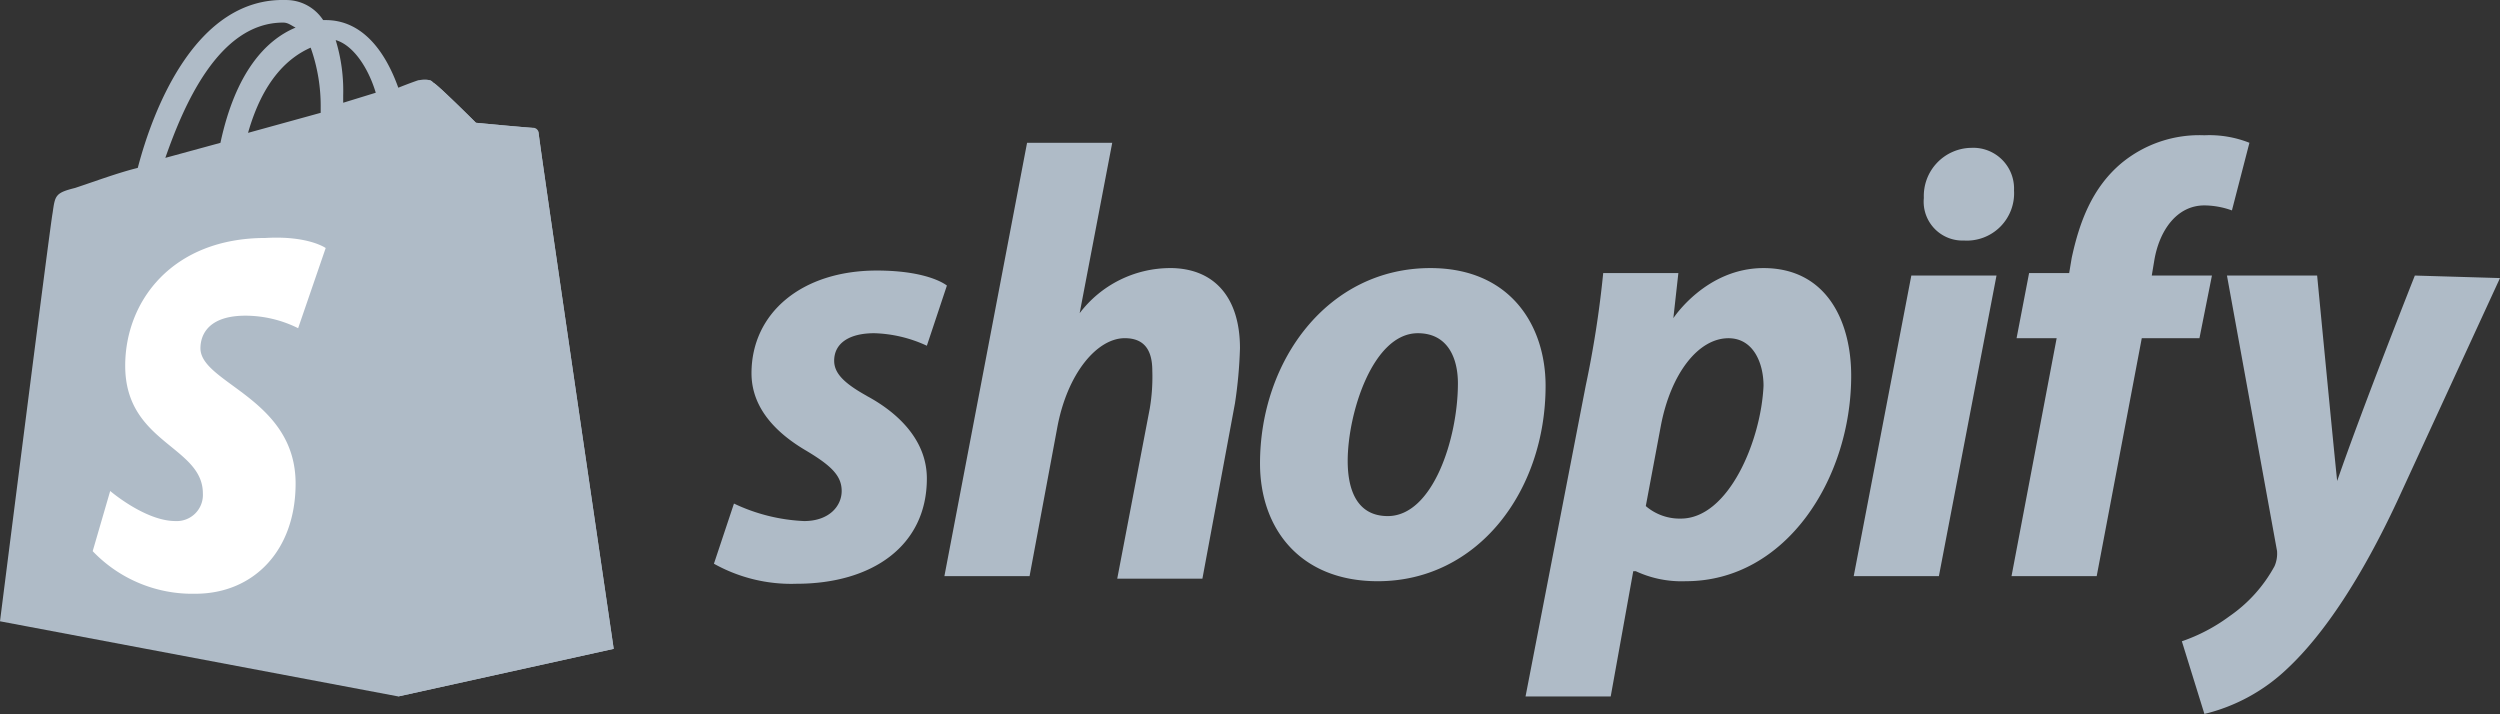
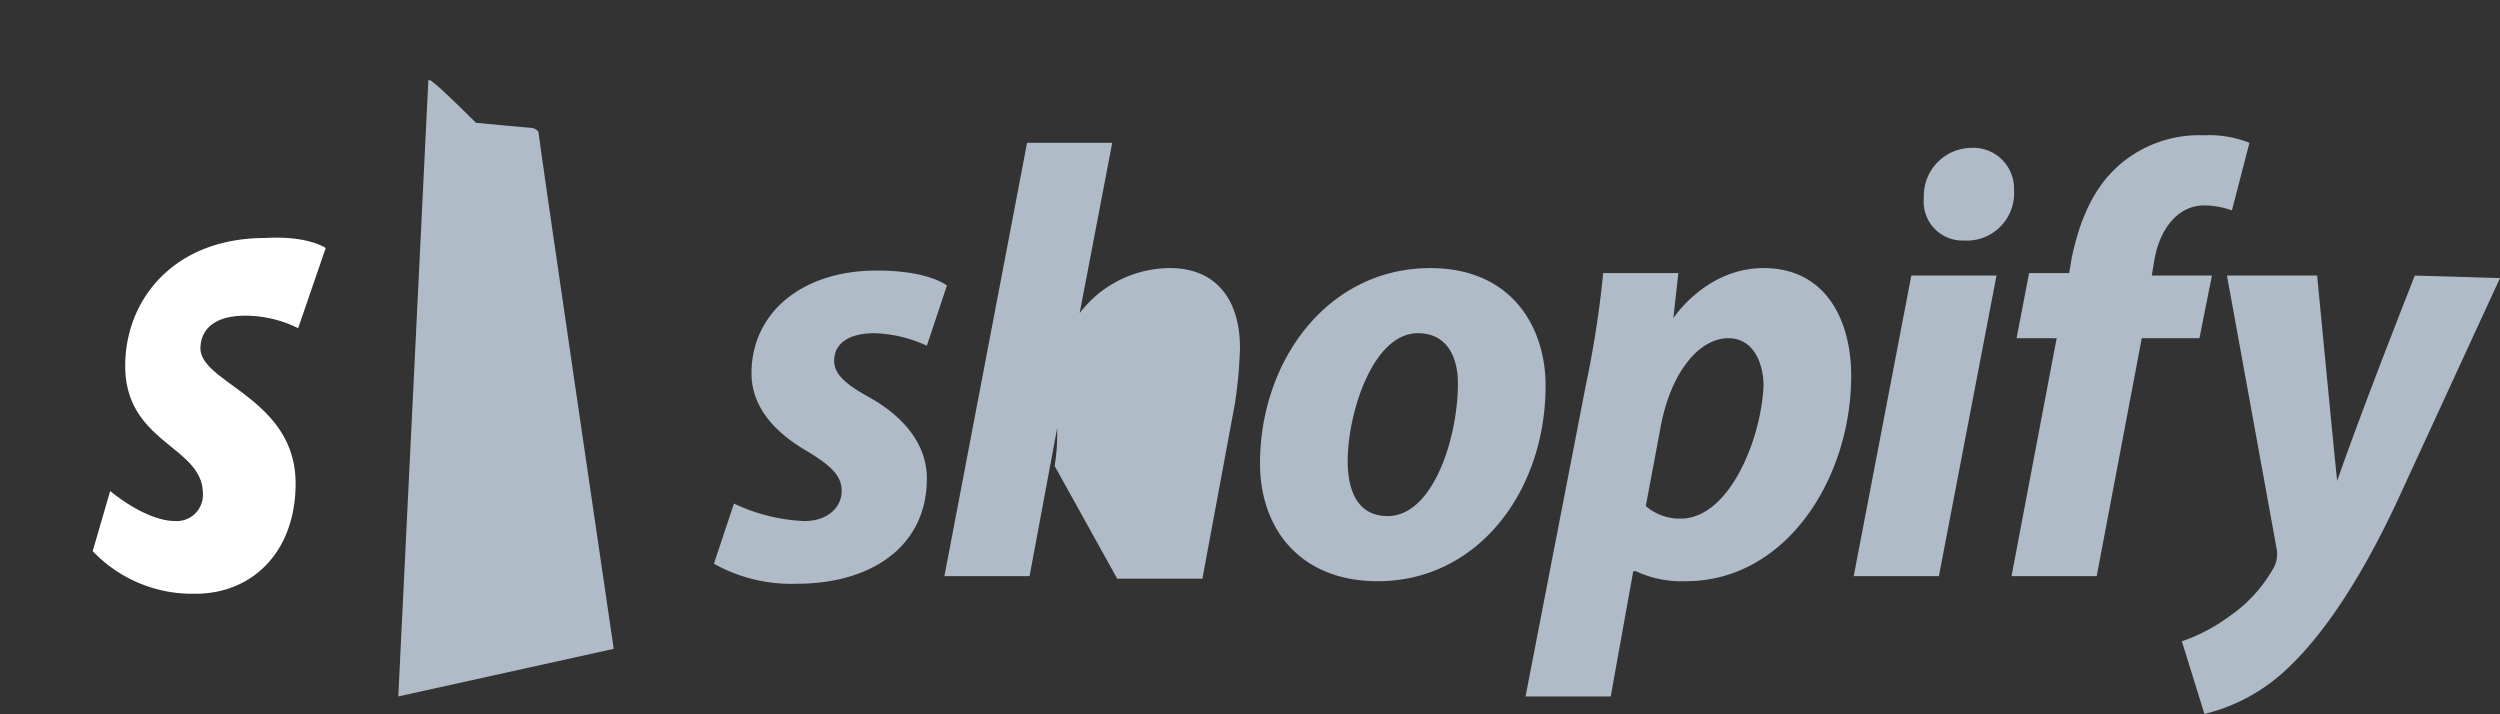
<svg xmlns="http://www.w3.org/2000/svg" width="228.539" height="65.268" viewBox="0 0 228.539 65.268">
  <rect x="0" y="0" width="228.539" height="65.268" fill="#333333" stroke="none" />
  <g id="shopify-2" transform="translate(0 -0.098)">
-     <path id="Path_4547" data-name="Path 4547" d="M25.877,2.163c.458,0,.687.229,1.145.458-2.748,1.145-5.5,4.122-6.87,10.534l-5.038,1.374C16.717,9.949,19.923,2.163,25.877,2.163ZM28.4,4.453a15.968,15.968,0,0,1,.916,5.5v.458l-6.641,1.832C24.045,7.43,26.335,5.369,28.4,4.453ZM34.35,8.575l-2.977.916V8.8a15.738,15.738,0,0,0-.687-5.038C32.289,4.224,33.663,6.285,34.35,8.575Zm14.885,3.664a.493.493,0,0,0-.458-.458c-.458,0-5.267-.458-5.267-.458s-3.435-3.435-3.893-3.664c-.458-.458-1.145-.229-1.374-.229,0,0-.687.229-1.832.687C35.266,4.911,33.2,1.934,29.77,1.934h-.229A4.05,4.05,0,0,0,26.106.1C17.862-.127,13.969,10.178,12.595,15.445c-1.832.458-3.664,1.145-5.725,1.832-1.832.458-1.832.687-2.061,2.29C4.58,20.712,0,56.893,0,56.893l36.41,6.87L56.1,59.412S49.234,12.7,49.234,12.239Z" transform="translate(0 0)" fill="#afbbc7" />
    <path id="Path_4548" data-name="Path 4548" d="M28.037,7.651c-.229,0-5.038-.458-5.038-.458s-3.435-3.435-3.893-3.664c-.229-.229-.229-.229-.458-.229L15.9,59.633l19.694-4.351s-6.87-46.715-6.87-47.173c0-.229-.458-.458-.687-.458" transform="translate(20.51 4.13)" fill="#afbbc7" />
    <path id="Path_4549" data-name="Path 4549" d="M25,10.533l-2.519,7.328a10.858,10.858,0,0,0-4.809-1.145c-3.893,0-4.122,2.29-4.122,2.977,0,3.206,8.7,4.58,8.7,12.366,0,6.183-3.893,10.076-9.16,10.076A12.586,12.586,0,0,1,3.7,38.242l1.6-5.5s3.206,2.748,5.954,2.748a2.39,2.39,0,0,0,2.519-2.519c0-4.351-7.1-4.58-7.1-11.679,0-5.954,4.351-11.679,12.824-11.679,3.893-.229,5.5.916,5.5.916" transform="translate(4.773 12.24)" fill="#fff" />
-     <path id="Path_4550" data-name="Path 4550" d="M42.469,29.316c-2.061-1.145-2.977-2.061-2.977-3.206,0-1.6,1.374-2.519,3.664-2.519a12.176,12.176,0,0,1,4.809,1.145l1.832-5.5s-1.6-1.374-6.412-1.374c-6.87,0-11.45,3.893-11.45,9.389,0,3.206,2.29,5.5,5.038,7.1,2.29,1.374,3.206,2.29,3.206,3.664s-1.145,2.748-3.435,2.748a16.58,16.58,0,0,1-6.412-1.6l-1.832,5.5a14.493,14.493,0,0,0,7.557,1.832c6.87,0,11.908-3.435,11.908-9.618,0-3.435-2.519-5.954-5.5-7.557M70.177,17.637a10.412,10.412,0,0,0-8.244,4.122h0L64.91,6.187H57.125L49.568,45.8h7.786l2.519-13.511c.916-5.038,3.664-8.244,6.183-8.244,1.832,0,2.519,1.145,2.519,2.977a17.333,17.333,0,0,1-.229,3.435L65.368,46.032h7.786L76.131,30a41.127,41.127,0,0,0,.458-5.038c0-4.58-2.29-7.328-6.412-7.328M90.1,40.308c-2.748,0-3.664-2.29-3.664-5.038,0-4.351,2.29-11.679,6.412-11.679,2.748,0,3.664,2.29,3.664,4.58C96.512,33.209,94.222,40.308,90.1,40.308Zm3.893-22.671c-9.389,0-15.572,8.473-15.572,17.862,0,5.954,3.664,10.763,10.763,10.763,9.16,0,15.343-8.244,15.343-17.862C104.527,22.9,101.321,17.637,93.993,17.637Zm22.9,22.9a4.74,4.74,0,0,1-3.206-1.145l1.374-7.328c.916-4.809,3.435-8.015,6.183-8.015,2.29,0,3.206,2.29,3.206,4.351C124.221,33.438,121.244,40.537,116.893,40.537Zm7.557-22.9c-5.267,0-8.244,4.58-8.244,4.58h0l.458-4.122h-6.87a94.8,94.8,0,0,1-1.6,10.3l-5.5,28.4h7.786l2.061-11.45h.229a9.889,9.889,0,0,0,4.58.916c9.16,0,15.114-9.389,15.114-18.778C132.465,22.446,130.175,17.637,124.45,17.637ZM143.456,6.645a4.4,4.4,0,0,0-4.351,4.58,3.55,3.55,0,0,0,3.664,3.893h0a4.324,4.324,0,0,0,4.58-4.58,3.727,3.727,0,0,0-3.893-3.893M132.694,45.8h7.786l5.267-27.48H137.96Zm32.747-27.48h-5.5l.229-1.374c.458-2.748,2.061-5.038,4.58-5.038a7.559,7.559,0,0,1,2.519.458l1.6-6.183a9.972,9.972,0,0,0-4.122-.687A11.184,11.184,0,0,0,157.2,8.019c-2.748,2.29-3.893,5.5-4.58,8.7l-.229,1.374h-3.664l-1.145,5.954h3.664L147.12,45.8h7.786l4.122-21.755H164.3Zm18.549,0s-4.809,12.137-7.1,18.778h0c-.229-2.061-1.832-18.778-1.832-18.778h-8.244l4.58,25.19a2.9,2.9,0,0,1-.229,1.374,13.225,13.225,0,0,1-4.122,4.58,16.069,16.069,0,0,1-4.351,2.29l2.061,6.641a16.62,16.62,0,0,0,7.557-4.122c3.435-3.206,6.87-8.473,10.076-15.343l9.389-20.381Z" transform="translate(36.764 6.968)" fill="#afbbc7" />
+     <path id="Path_4550" data-name="Path 4550" d="M42.469,29.316c-2.061-1.145-2.977-2.061-2.977-3.206,0-1.6,1.374-2.519,3.664-2.519a12.176,12.176,0,0,1,4.809,1.145l1.832-5.5s-1.6-1.374-6.412-1.374c-6.87,0-11.45,3.893-11.45,9.389,0,3.206,2.29,5.5,5.038,7.1,2.29,1.374,3.206,2.29,3.206,3.664s-1.145,2.748-3.435,2.748a16.58,16.58,0,0,1-6.412-1.6l-1.832,5.5a14.493,14.493,0,0,0,7.557,1.832c6.87,0,11.908-3.435,11.908-9.618,0-3.435-2.519-5.954-5.5-7.557M70.177,17.637a10.412,10.412,0,0,0-8.244,4.122h0L64.91,6.187H57.125L49.568,45.8h7.786l2.519-13.511a17.333,17.333,0,0,1-.229,3.435L65.368,46.032h7.786L76.131,30a41.127,41.127,0,0,0,.458-5.038c0-4.58-2.29-7.328-6.412-7.328M90.1,40.308c-2.748,0-3.664-2.29-3.664-5.038,0-4.351,2.29-11.679,6.412-11.679,2.748,0,3.664,2.29,3.664,4.58C96.512,33.209,94.222,40.308,90.1,40.308Zm3.893-22.671c-9.389,0-15.572,8.473-15.572,17.862,0,5.954,3.664,10.763,10.763,10.763,9.16,0,15.343-8.244,15.343-17.862C104.527,22.9,101.321,17.637,93.993,17.637Zm22.9,22.9a4.74,4.74,0,0,1-3.206-1.145l1.374-7.328c.916-4.809,3.435-8.015,6.183-8.015,2.29,0,3.206,2.29,3.206,4.351C124.221,33.438,121.244,40.537,116.893,40.537Zm7.557-22.9c-5.267,0-8.244,4.58-8.244,4.58h0l.458-4.122h-6.87a94.8,94.8,0,0,1-1.6,10.3l-5.5,28.4h7.786l2.061-11.45h.229a9.889,9.889,0,0,0,4.58.916c9.16,0,15.114-9.389,15.114-18.778C132.465,22.446,130.175,17.637,124.45,17.637ZM143.456,6.645a4.4,4.4,0,0,0-4.351,4.58,3.55,3.55,0,0,0,3.664,3.893h0a4.324,4.324,0,0,0,4.58-4.58,3.727,3.727,0,0,0-3.893-3.893M132.694,45.8h7.786l5.267-27.48H137.96Zm32.747-27.48h-5.5l.229-1.374c.458-2.748,2.061-5.038,4.58-5.038a7.559,7.559,0,0,1,2.519.458l1.6-6.183a9.972,9.972,0,0,0-4.122-.687A11.184,11.184,0,0,0,157.2,8.019c-2.748,2.29-3.893,5.5-4.58,8.7l-.229,1.374h-3.664l-1.145,5.954h3.664L147.12,45.8h7.786l4.122-21.755H164.3Zm18.549,0s-4.809,12.137-7.1,18.778h0c-.229-2.061-1.832-18.778-1.832-18.778h-8.244l4.58,25.19a2.9,2.9,0,0,1-.229,1.374,13.225,13.225,0,0,1-4.122,4.58,16.069,16.069,0,0,1-4.351,2.29l2.061,6.641a16.62,16.62,0,0,0,7.557-4.122c3.435-3.206,6.87-8.473,10.076-15.343l9.389-20.381Z" transform="translate(36.764 6.968)" fill="#afbbc7" />
  </g>
</svg>